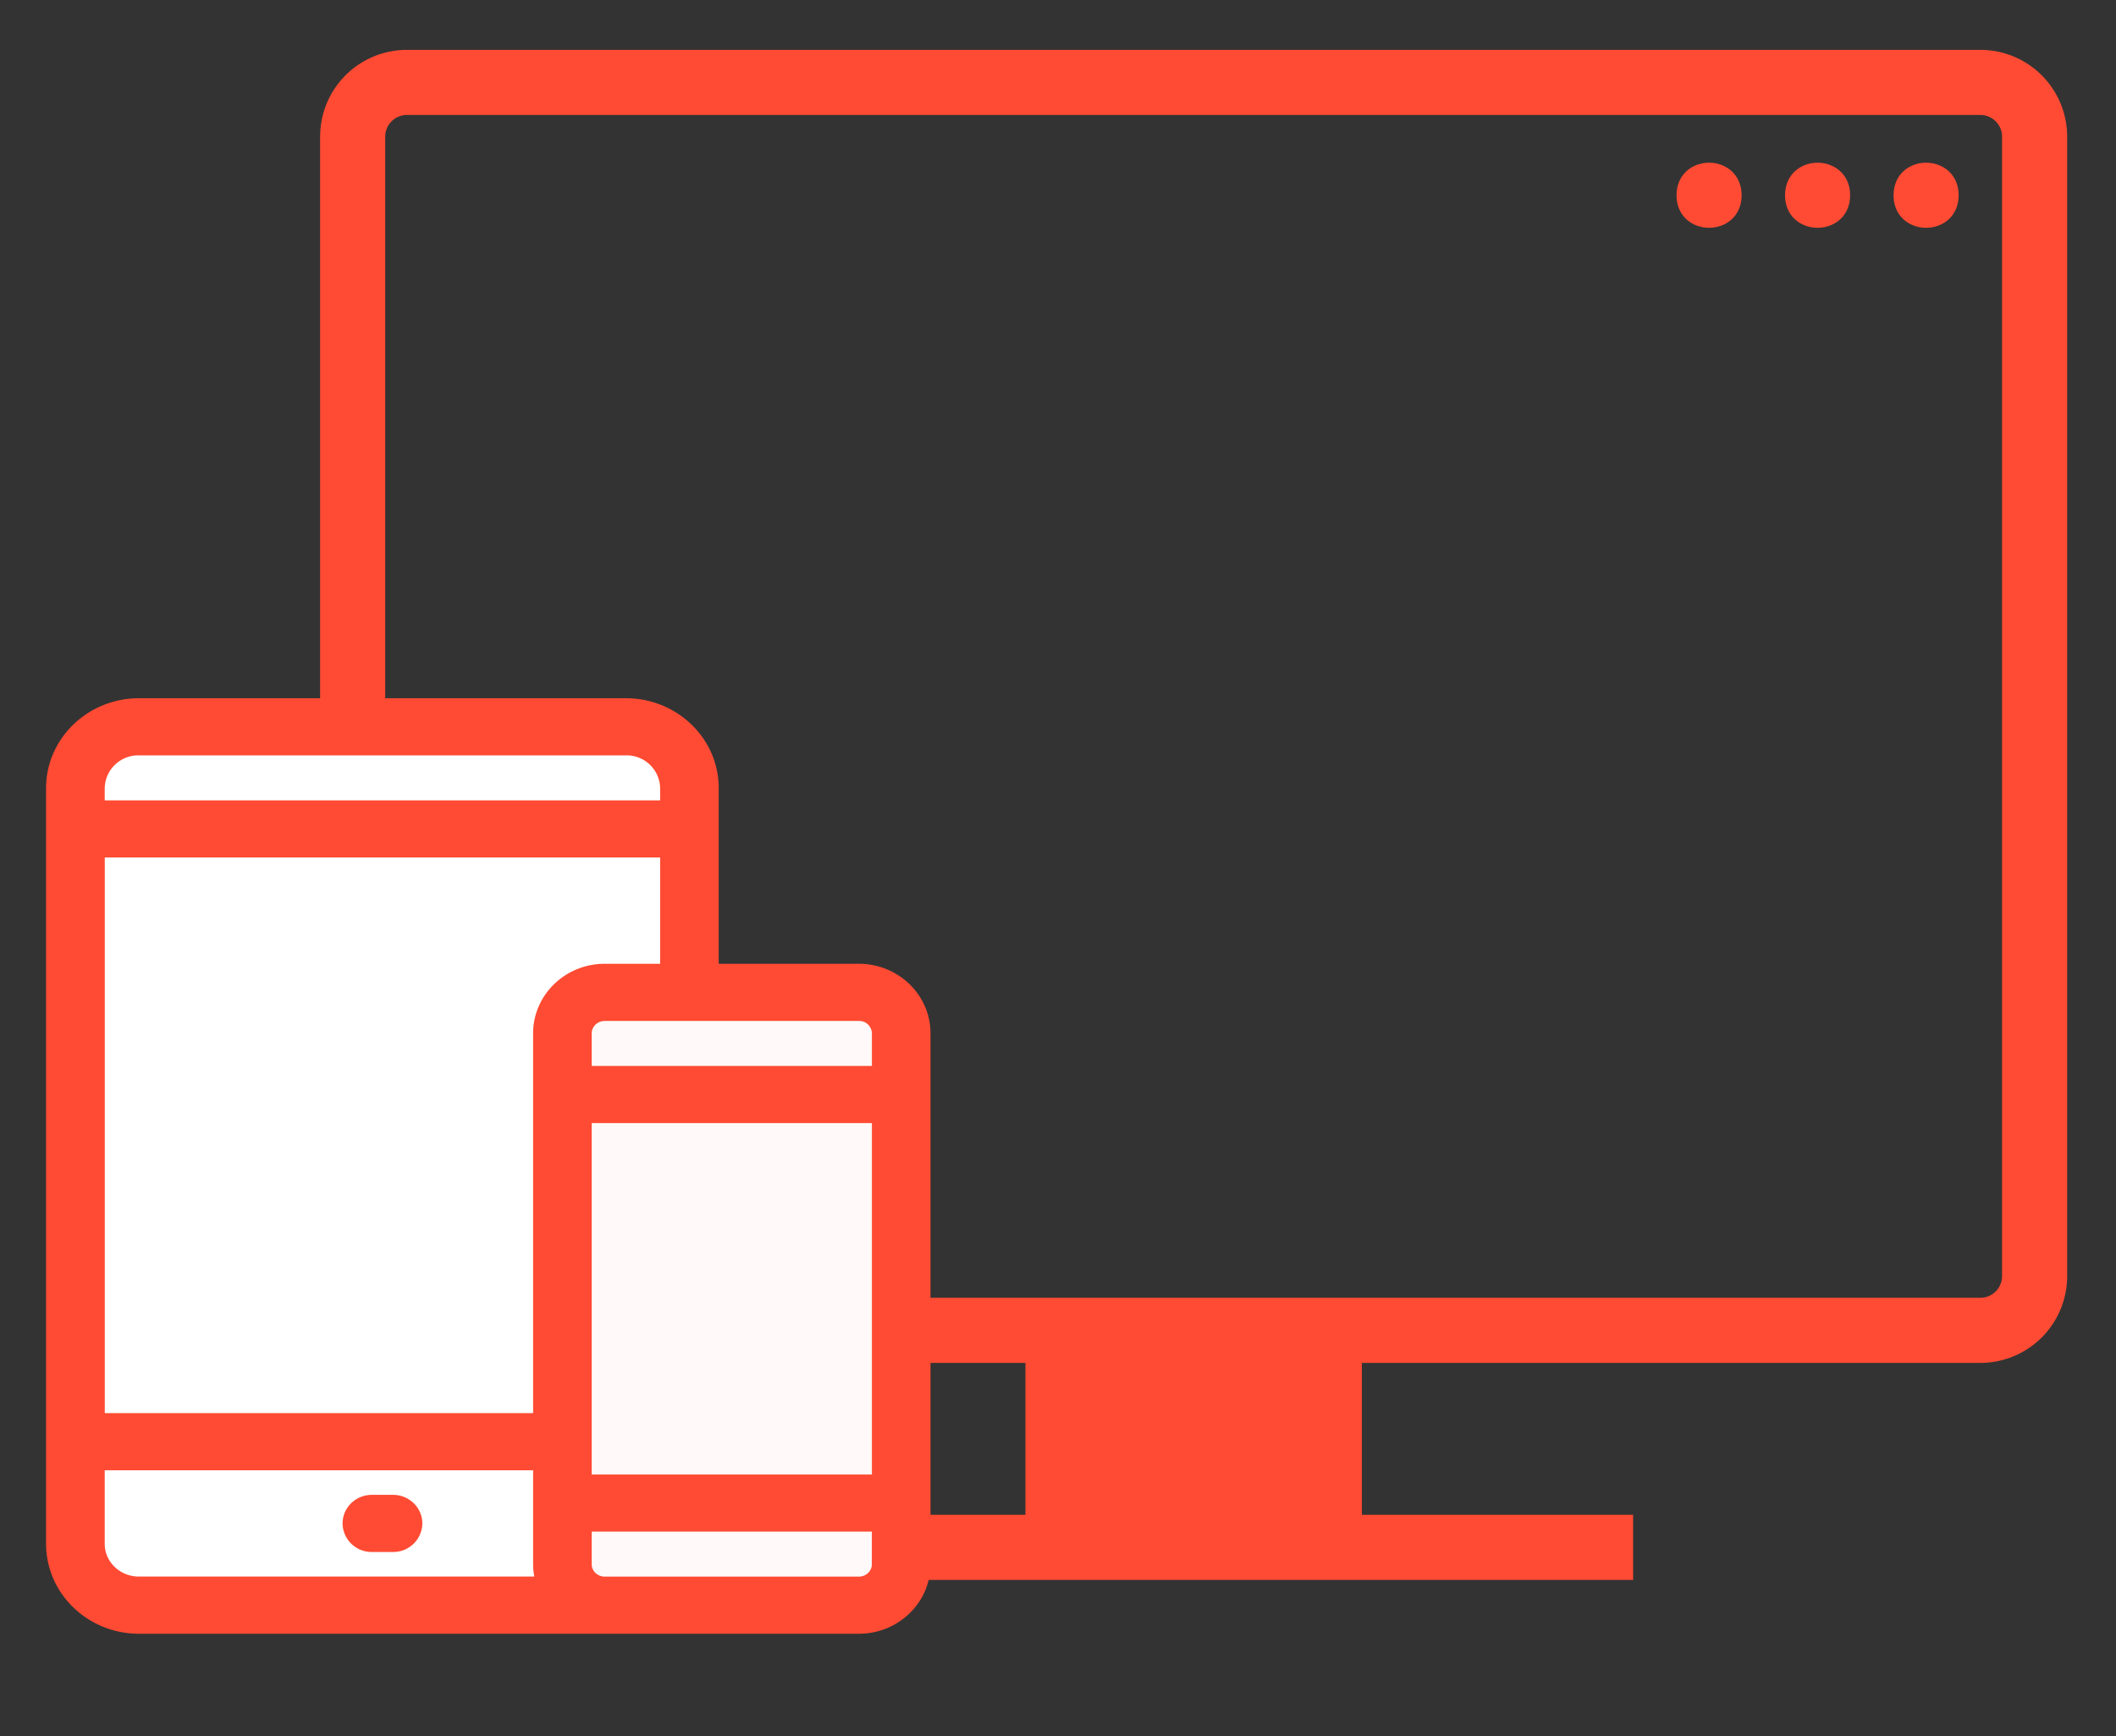
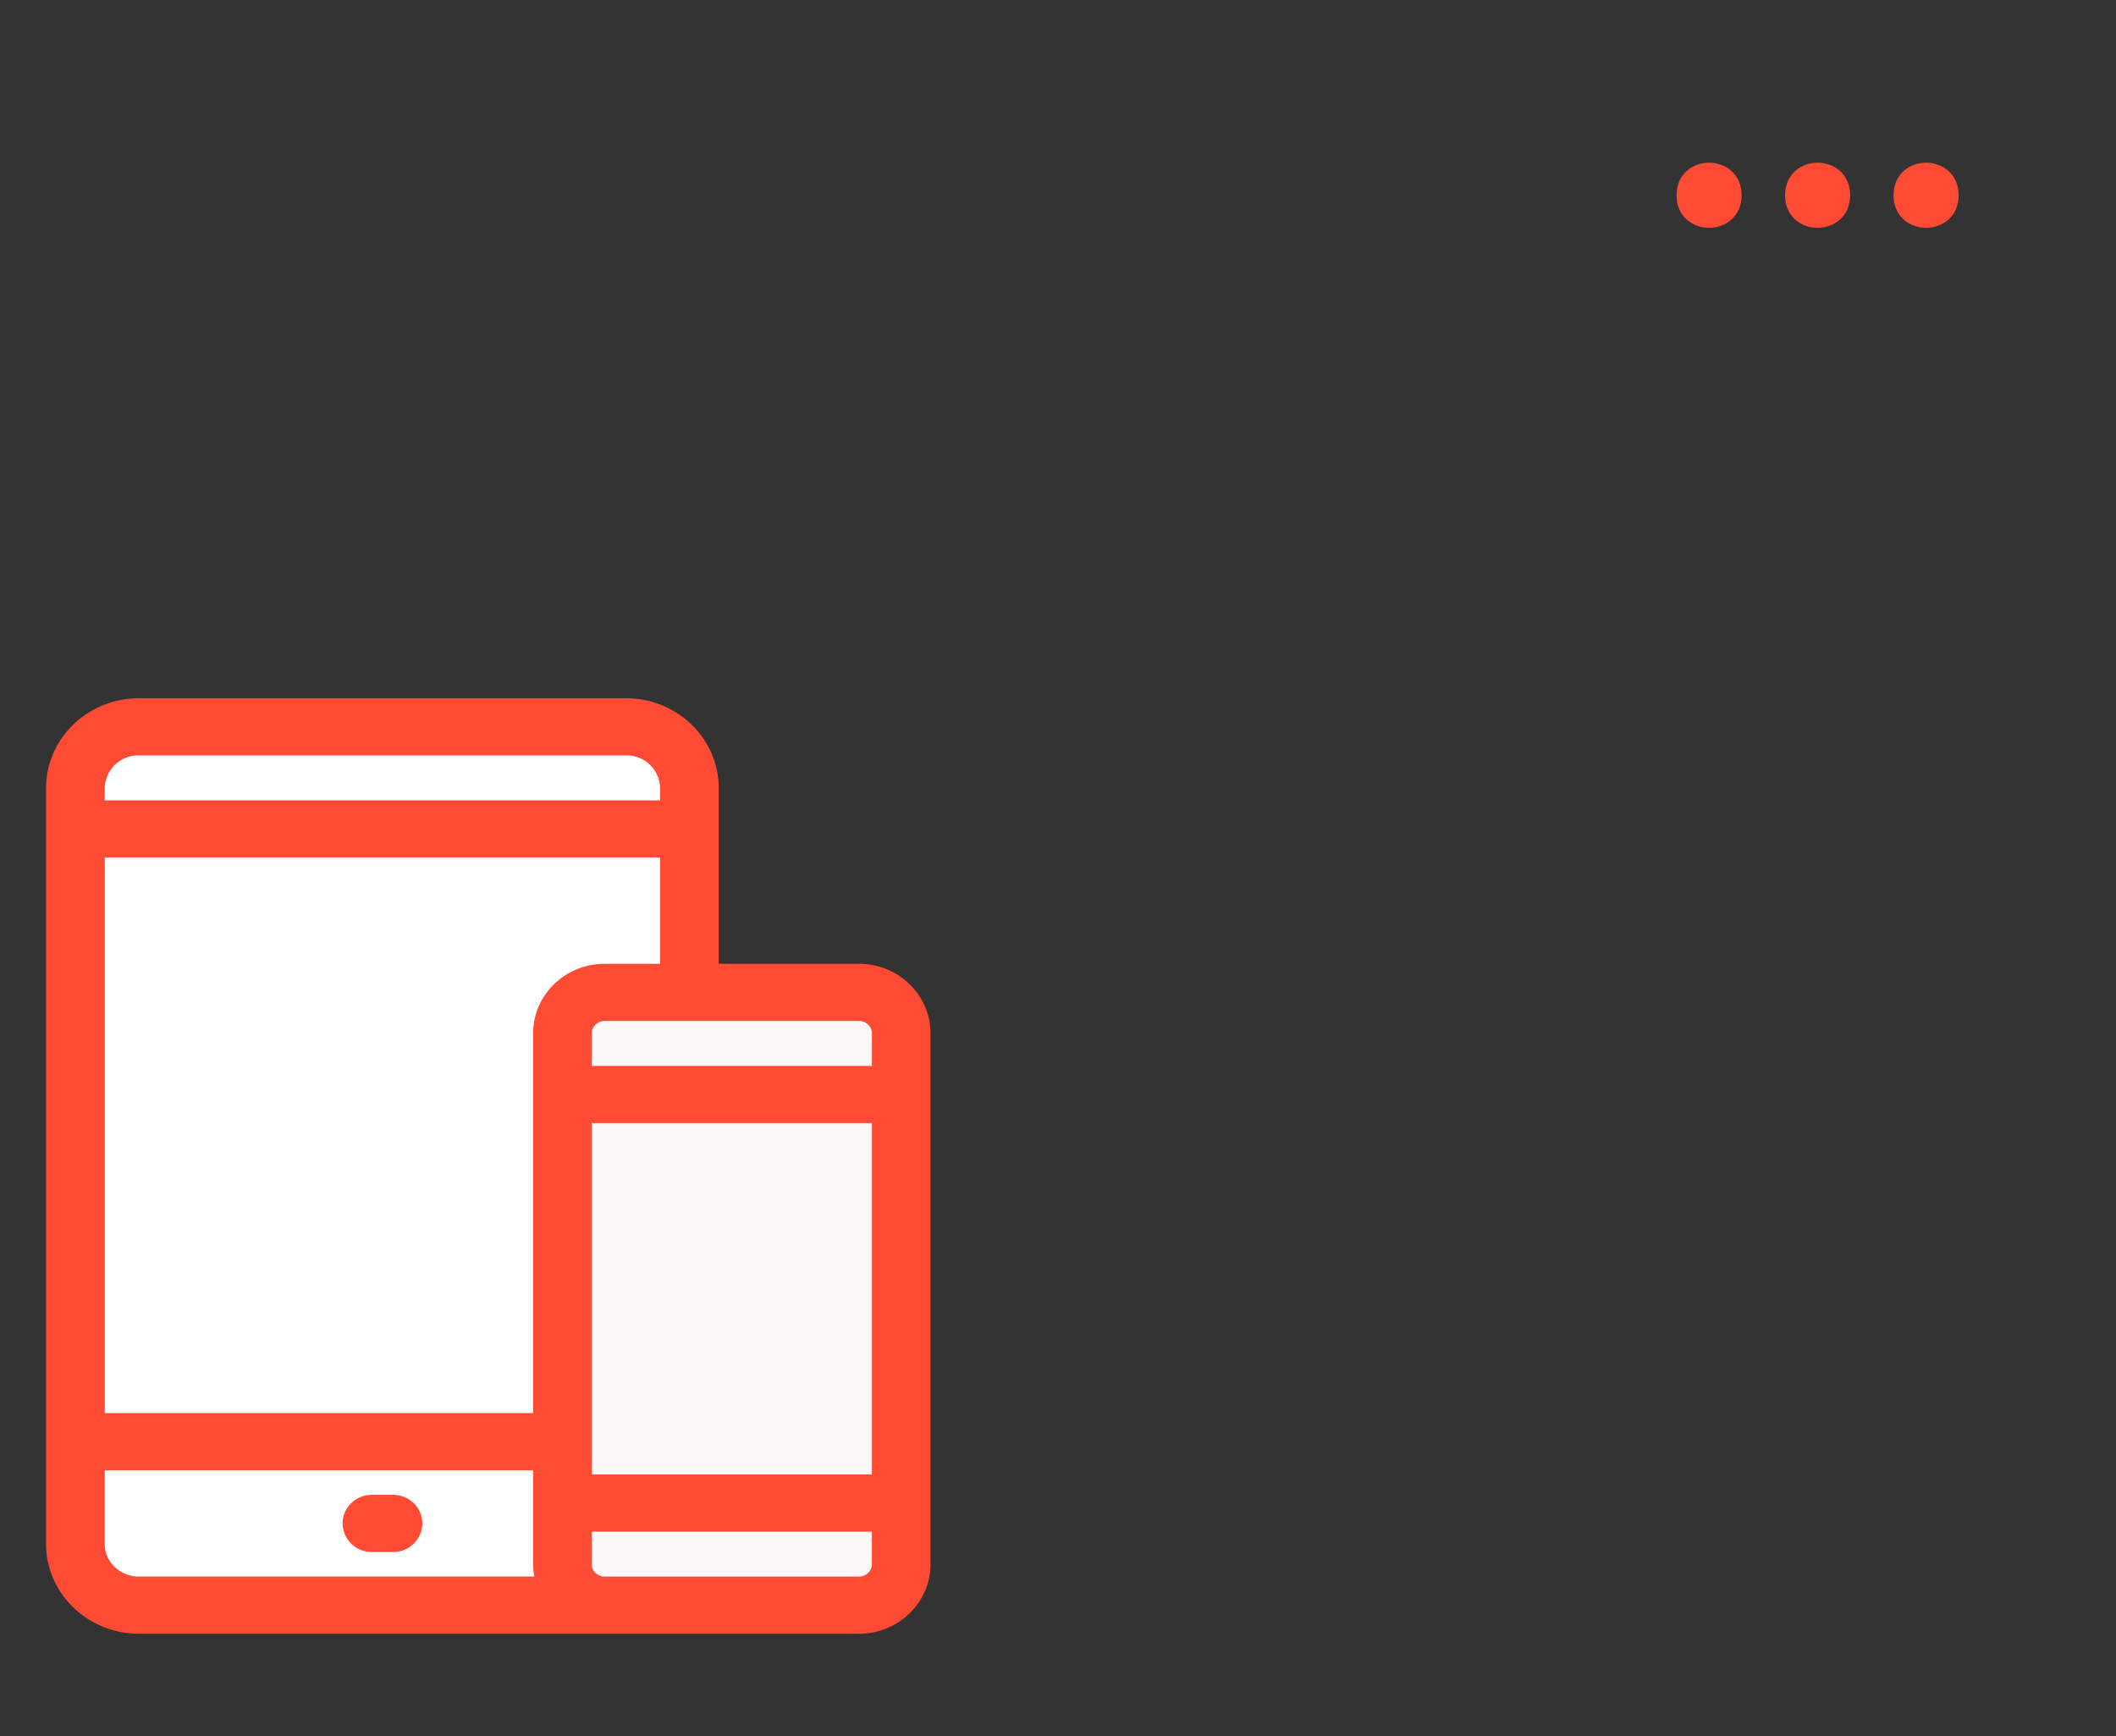
<svg xmlns="http://www.w3.org/2000/svg" width="39" height="32">
  <rect width="100%" height="100%" fill="#333333" stroke="none" />
  <g fill="none" fill-rule="evenodd">
    <g fill="#FF4B33" fill-rule="nonzero" stroke="#FF4B33" stroke-width=".2">
      <path d="M36 3.599c0 .666-1 .666-1 0 0-.667 1-.667 1 0M34 3.599c0 .666-1 .666-1 0 0-.667 1-.667 1 0M32 3.599c0 .666-1 .666-1 0 0-.667 1-.667 1 0" />
-       <path d="M36.5 1.019h-29a1.5 1.5 0 0 0-1.5 1.5v21a1.5 1.5 0 0 0 1.5 1.5H19v3h-5v1h16v-1h-5v-3h11.5a1.5 1.5 0 0 0 1.5-1.5v-21a1.5 1.5 0 0 0-1.5-1.5zm.5 22.5a.5.5 0 0 1-.5.5h-29a.5.5 0 0 1-.5-.5v-21a.5.5 0 0 1 .5-.5h29a.5.5 0 0 1 .5.5v21z" />
    </g>
    <g transform="translate(1 13.019)">
      <rect fill="#FFF" width="12.094" height="16.941" rx="2" />
      <rect fill="#FFFAF9" x="8.988" y="4.894" width="7.012" height="12.047" rx="1.5" />
      <path d="M6.634 15.059a.384.384 0 0 1-.39.376h-.39a.384.384 0 0 1-.39-.376c0-.208.175-.377.39-.377h.39c.215 0 .39.17.39.377zM16 6.024v9.788c0 .623-.525 1.13-1.17 1.13H1.56c-.86 0-1.561-.677-1.561-1.507V1.505C0 .676.7 0 1.561 0h8.976c.86 0 1.56.676 1.56 1.506v3.388h2.732c.646 0 1.171.507 1.171 1.13zM.78 1.882h10.537v-.376a.767.767 0 0 0-.78-.753H1.56a.767.767 0 0 0-.78.753v.376zm8.264 14.306a1.09 1.09 0 0 1-.068-.376v-1.883H.78v1.506c0 .416.349.753.78.753h7.483zm1.102-11.294h1.171V2.635H.781v10.541h8.195V6.024c0-.623.525-1.13 1.17-1.13zM15.22 15.06H9.756v.753c0 .207.175.376.39.376h4.683c.215 0 .39-.169.39-.376v-.753zm0-7.53H9.756v6.777h5.464V7.529zm0-1.505a.384.384 0 0 0-.39-.377h-4.684c-.215 0-.39.17-.39.377v.752h5.464v-.752z" stroke="#FF4B33" stroke-width=".3" fill="#FF4B33" fill-rule="nonzero" />
    </g>
  </g>
</svg>